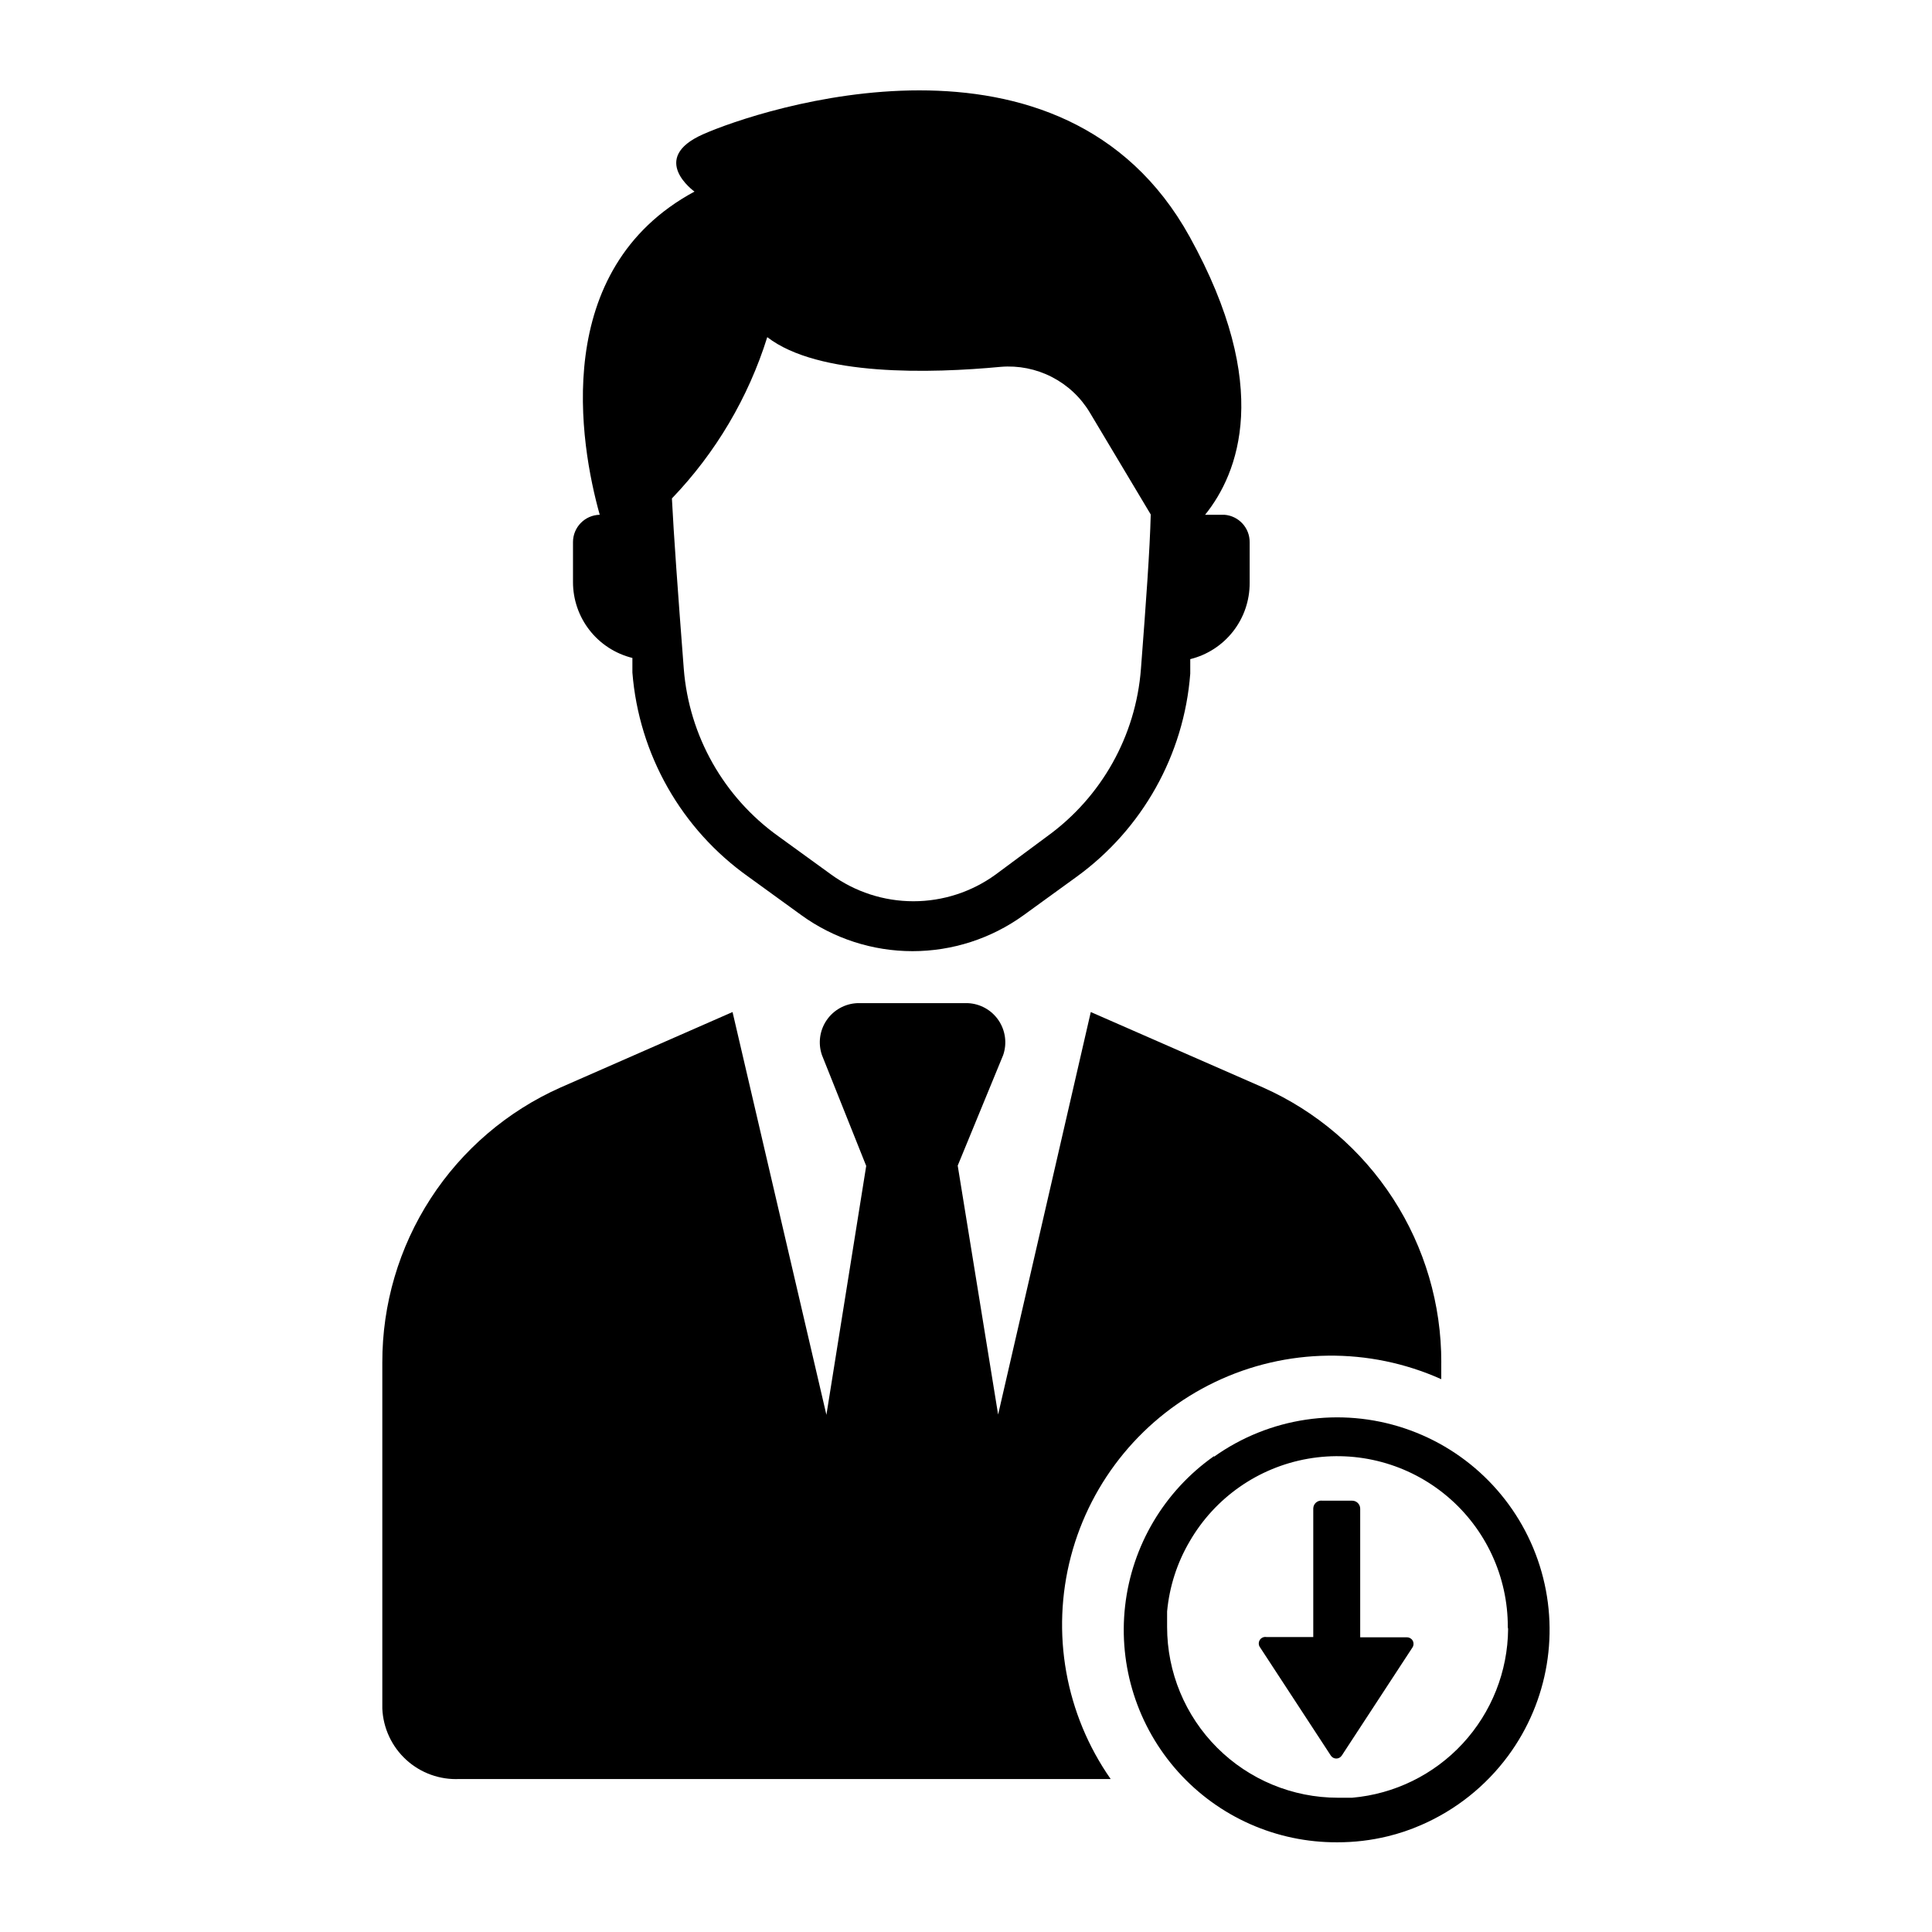
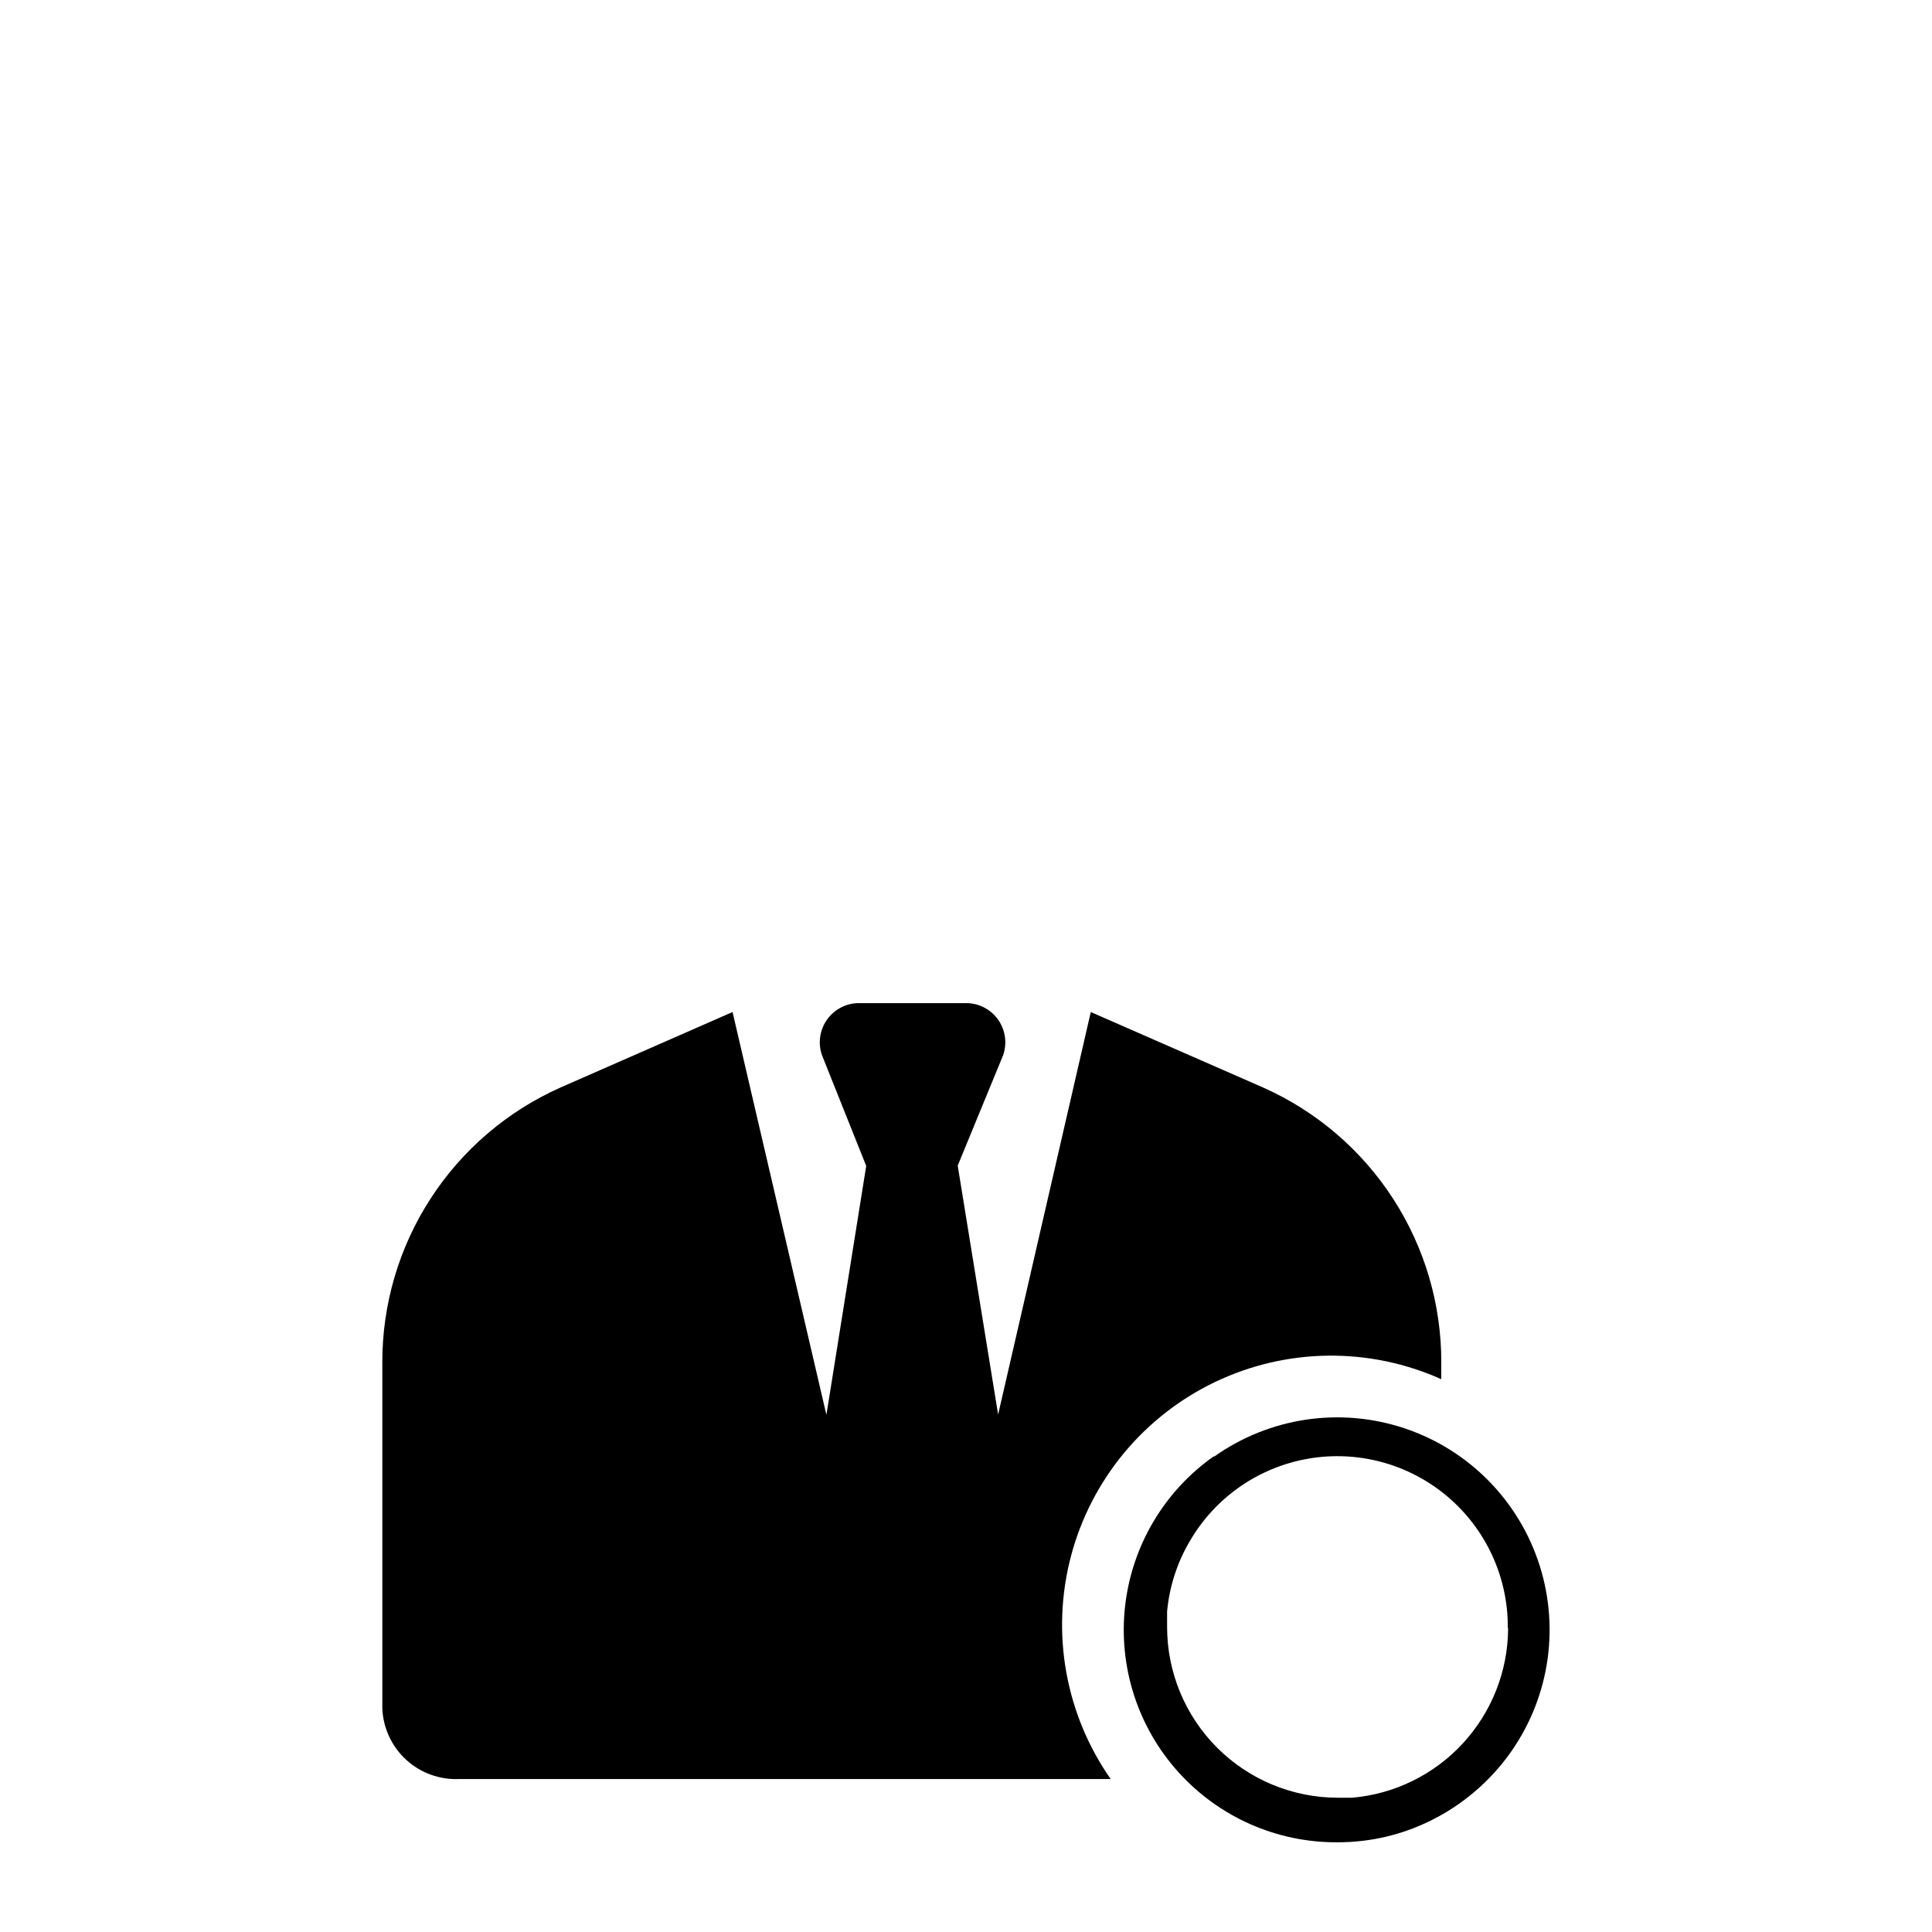
<svg xmlns="http://www.w3.org/2000/svg" fill="#000000" width="800px" height="800px" version="1.1" viewBox="144 144 512 512">
  <g>
    <path d="m525.95 505.09v4.41c-19.117-8.57-41.039-8.301-59.941 0.742-18.902 9.039-32.871 25.934-38.203 46.199-5.328 20.262-1.477 41.844 10.531 59.016h-172.55c-5.191 0.254-10.273-1.57-14.113-5.07-3.844-3.504-6.129-8.395-6.356-13.586v-91.711c-0.035-15.418 4.41-30.52 12.797-43.457 8.383-12.941 20.348-23.168 34.438-29.438l45.578-19.996 24.875 106.75 10.547-65.969-11.727-29.363c-1.074-3.098-0.617-6.523 1.227-9.238 1.844-2.711 4.863-4.394 8.141-4.535h29.285c3.277 0.141 6.293 1.824 8.137 4.535 1.844 2.715 2.301 6.141 1.23 9.238l-12.043 29.285 10.707 65.969 24.559-106.67 45.656 19.996c14.09 6.269 26.051 16.496 34.438 29.438 8.387 12.938 12.828 28.039 12.793 43.457z" />
-     <path d="m468.48 280.42h-5.117c8.816-10.941 17.949-33.852-4.094-73.684-33.613-60.77-114.38-33.613-128.94-27.156-14.562 6.453-2.281 15.191-2.281 15.191-38.262 20.625-30.387 66.836-25.113 85.648-3.938 0.086-7.086 3.305-7.086 7.242v10.551c-0.012 4.637 1.535 9.141 4.387 12.797 2.856 3.652 6.856 6.242 11.355 7.356v3.856c1.719 21.727 12.996 41.566 30.781 54.16l14.012 10.156c8.566 6.195 18.871 9.531 29.441 9.531 10.574 0 20.875-3.336 29.441-9.531l14.012-10.156c17.469-12.652 28.496-32.34 30.152-53.844v-3.859c4.5-1.109 8.5-3.699 11.355-7.356 2.852-3.652 4.398-8.16 4.387-12.797v-10.785c0.055-3.824-2.879-7.027-6.691-7.32zm-22.121 40.855c-1.348 17.699-10.418 33.91-24.797 44.32l-13.695 10.156c-6.336 4.606-13.973 7.09-21.805 7.09-7.836 0-15.469-2.484-21.809-7.09l-14.012-10.156c-14.465-10.363-23.625-26.578-25.031-44.32-1.574-20.469-2.676-35.738-3.148-45.184 11.613-12.105 20.262-26.734 25.27-42.746 13.539 10.469 43.453 9.605 61.875 7.871h-0.004c4.676-0.387 9.367 0.543 13.543 2.688 4.172 2.141 7.664 5.41 10.074 9.438l16.137 27c-0.234 9.445-1.258 23.379-2.598 40.934z" />
    <path d="m465.73 529.89c-13.164 9.25-21.742 23.695-23.562 39.684-1.82 15.984 3.285 31.988 14.035 43.965 10.746 11.973 26.105 18.777 42.195 18.688 4.481 0.012 8.949-0.516 13.305-1.574 3.047-0.734 6.023-1.734 8.895-2.992 9.172-3.973 17.129-10.301 23.066-18.34 10.688-14.484 13.805-33.211 8.379-50.375-5.422-17.168-18.73-30.703-35.801-36.418-17.07-5.715-35.848-2.918-50.512 7.519zm77.934 45.816c-0.094 11.258-4.383 22.074-12.023 30.344-7.641 8.266-18.09 13.391-29.305 14.367h-3.781c-12.004 0-23.516-4.769-32.004-13.258s-13.258-20-13.258-32.004v-4.094c0.605-6.559 2.644-12.902 5.981-18.578 6.691-11.578 18.164-19.598 31.336-21.902 13.172-2.309 26.688 1.34 36.91 9.957 10.227 8.621 16.109 21.324 16.066 34.695z" />
-     <path d="m479.59 577.83h12.438v-34.086c0.016-0.609 0.293-1.184 0.758-1.574 0.469-0.391 1.078-0.562 1.68-0.473h7.875c1.172 0 2.125 0.953 2.125 2.125v34.086h12.438c0.629 0.012 1.203 0.363 1.496 0.922 0.293 0.555 0.266 1.227-0.078 1.754l-18.734 28.652-0.004 0.004c-0.316 0.492-0.867 0.793-1.453 0.793-0.59 0-1.141-0.301-1.457-0.793l-18.734-28.652-0.004-0.004c-0.426-0.562-0.465-1.328-0.102-1.934 0.363-0.609 1.059-0.934 1.758-0.82z" />
  </g>
</svg>